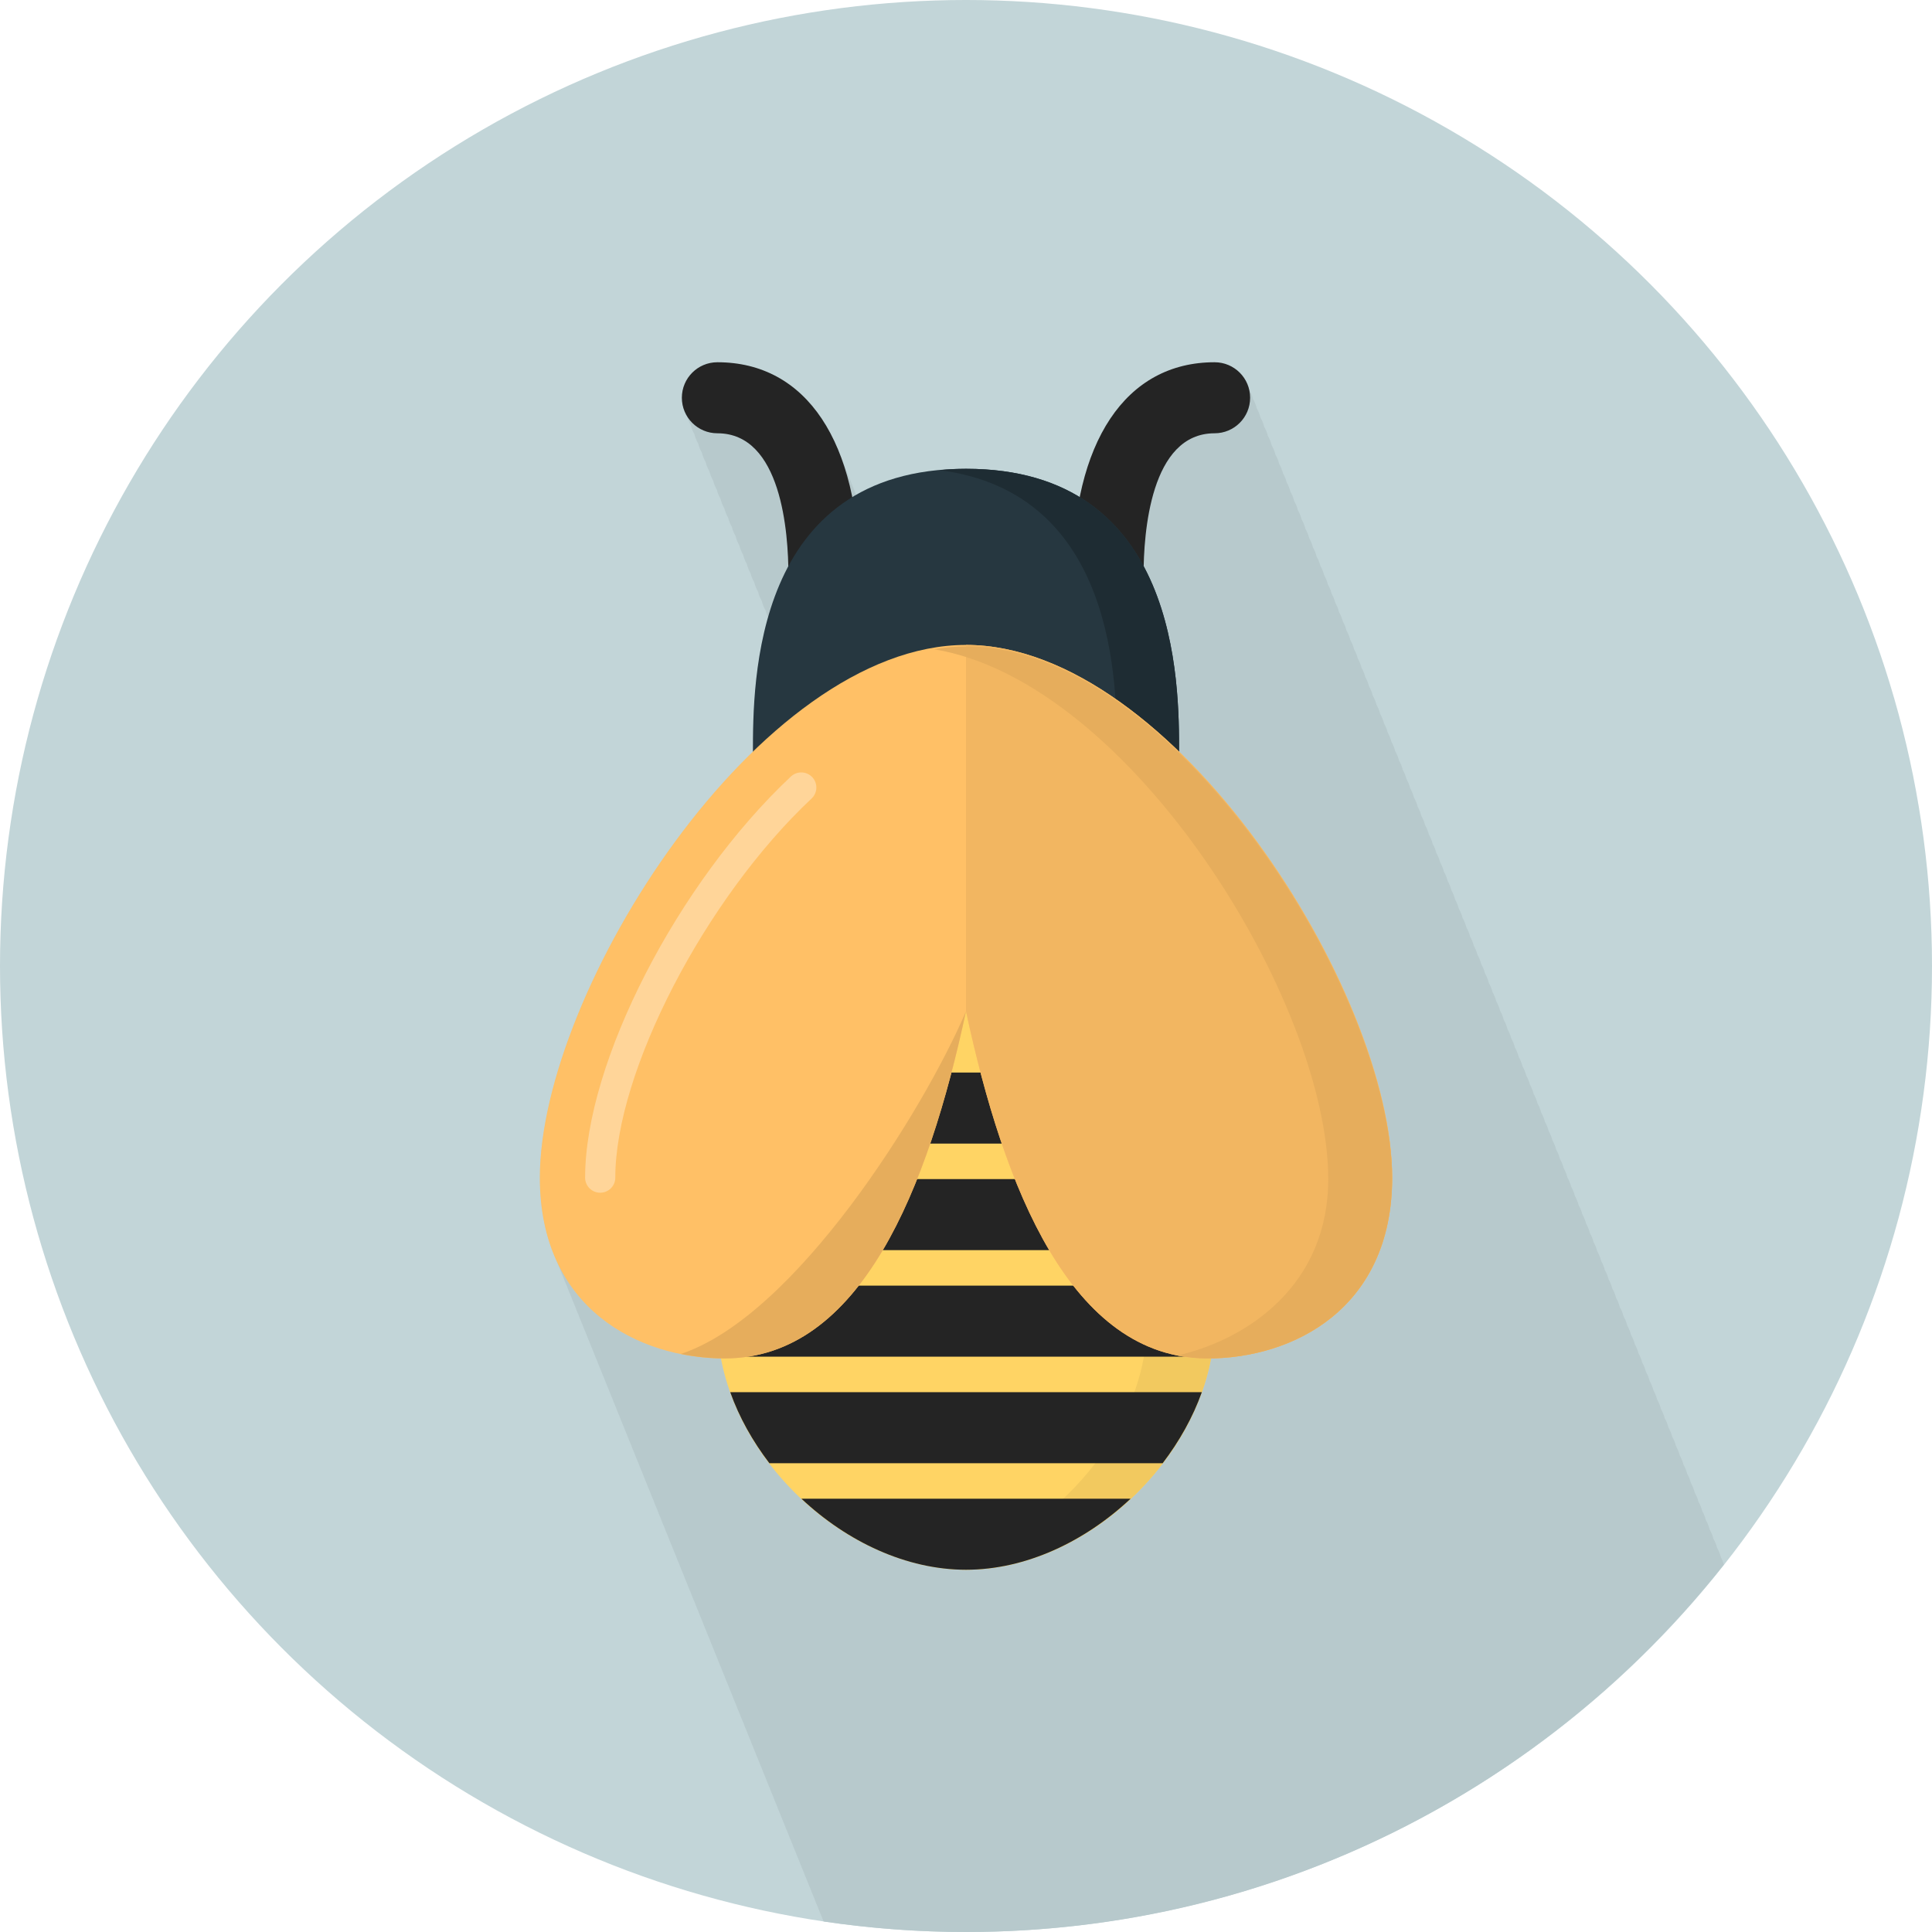
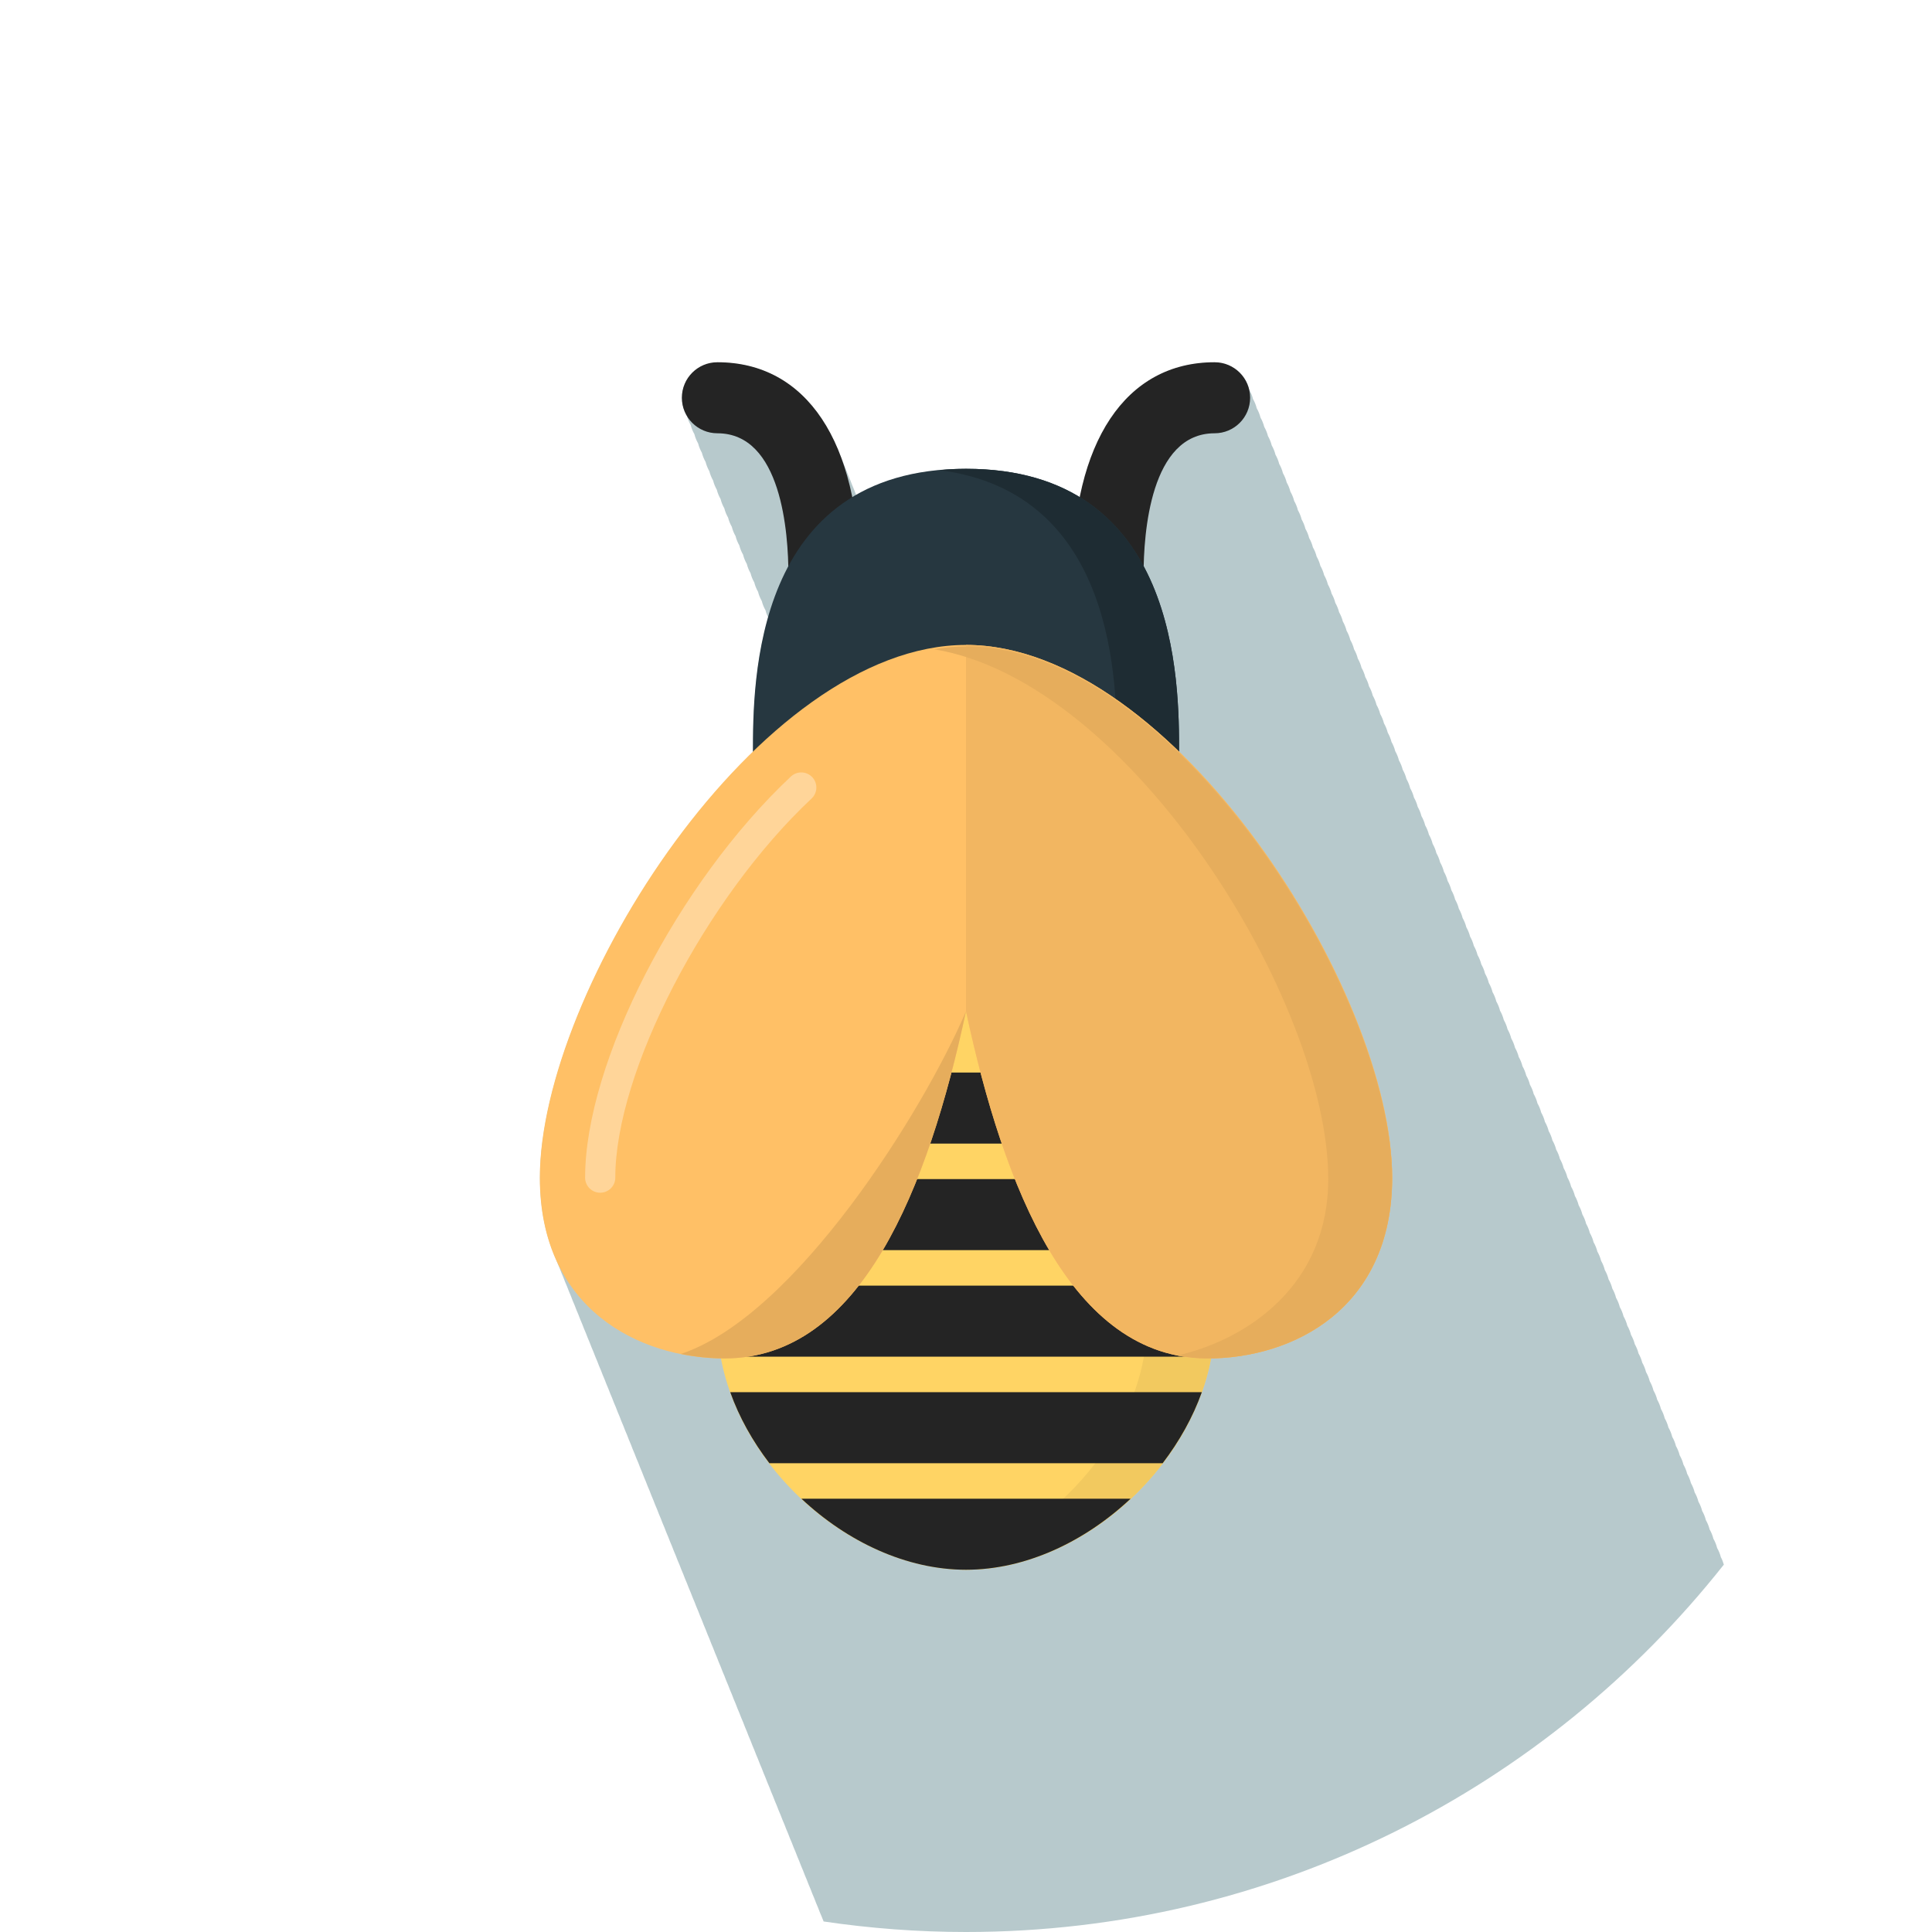
<svg xmlns="http://www.w3.org/2000/svg" version="1.1" id="Layer_1" x="0px" y="0px" viewBox="0 0 512 512" style="enable-background:new 0 0 512 512;" xml:space="preserve">
-   <circle style="fill:#C2D5D8;" cx="256" cy="256" r="256" />
  <path style="fill:#B7C9CC;" d="M456.836,414.644c-0.208-0.684-0.44-1.364-0.792-1.968c-0.212-0.876-0.556-1.692-0.992-2.448  c-0.212-0.884-0.556-1.7-0.992-2.46c-0.212-0.876-0.556-1.696-0.992-2.452c-0.212-0.876-0.556-1.696-0.988-2.46  c-0.216-0.876-0.56-1.692-0.992-2.452c-0.216-0.88-0.56-1.696-0.992-2.46c-0.216-0.876-0.56-1.688-0.992-2.448  c-0.216-0.88-0.56-1.696-0.992-2.46c-0.212-0.876-0.56-1.692-0.992-2.448c-0.212-0.884-0.556-1.696-0.992-2.46  c-0.212-0.876-0.556-1.696-0.992-2.452c-0.212-0.876-0.556-1.696-0.992-2.46c-0.212-0.876-0.556-1.692-0.992-2.452  c-0.212-0.884-0.56-1.708-1.004-2.476c-0.212-0.868-0.552-1.68-0.984-2.432c-0.212-0.876-0.556-1.692-0.992-2.456  c-0.212-0.876-0.556-1.696-0.992-2.46c-0.212-0.876-0.556-1.688-0.992-2.448c-0.212-0.88-0.556-1.7-0.992-2.46  c-0.212-0.876-0.556-1.692-0.988-2.448c-0.216-0.88-0.56-1.7-0.992-2.46c-0.216-0.876-0.56-1.696-0.992-2.452  c-0.216-0.884-0.56-1.696-0.992-2.46c-0.216-0.876-0.56-1.692-0.992-2.452c-0.212-0.876-0.56-1.696-0.992-2.46  c-0.212-0.876-0.556-1.688-0.992-2.448c-0.212-0.88-0.556-1.696-0.992-2.46c-0.212-0.876-0.556-1.692-0.992-2.448  c-0.212-0.88-0.556-1.7-0.992-2.46c-0.212-0.876-0.556-1.696-0.992-2.452c-0.212-0.884-0.556-1.696-0.992-2.46  c-0.212-0.876-0.556-1.692-0.992-2.452c-0.212-0.876-0.556-1.696-0.992-2.46c-0.212-0.876-0.556-1.688-0.992-2.448  c-0.212-0.88-0.556-1.696-0.992-2.456c-0.212-0.88-0.556-1.696-0.992-2.46c-0.212-0.876-0.556-1.688-0.988-2.448  c-0.216-0.88-0.56-1.7-0.992-2.46c-0.216-0.876-0.56-1.692-0.992-2.452c-0.216-0.884-0.564-1.708-1.004-2.472  c-0.216-0.872-0.556-1.68-0.984-2.436c-0.212-0.876-0.556-1.696-0.992-2.46c-0.212-0.876-0.556-1.692-0.992-2.452  c-0.212-0.88-0.556-1.696-0.992-2.46c-0.212-0.876-0.556-1.688-0.992-2.448c-0.212-0.88-0.556-1.7-0.992-2.46  c-0.212-0.876-0.556-1.692-0.992-2.448c-0.212-0.884-0.556-1.7-0.992-2.46c-0.212-0.876-0.556-1.696-0.992-2.452  c-0.212-0.876-0.556-1.696-0.992-2.46c-0.212-0.876-0.556-1.692-0.992-2.452c-0.212-0.88-0.556-1.696-0.992-2.46  c-0.212-0.876-0.556-1.688-0.988-2.448c-0.216-0.88-0.56-1.692-0.992-2.456c-0.216-0.876-0.56-1.696-0.992-2.46  c-0.216-0.876-0.56-1.692-0.992-2.452c-0.216-0.876-0.56-1.696-0.992-2.456c-0.212-0.88-0.56-1.692-0.992-2.452  c-0.212-0.876-0.556-1.696-0.992-2.456c-0.212-0.88-0.556-1.696-0.992-2.452c-0.212-0.884-0.556-1.696-0.992-2.46  c-0.212-0.876-0.556-1.692-0.992-2.452c-0.212-0.876-0.556-1.696-0.992-2.46c-0.212-0.876-0.556-1.692-0.992-2.452  c-0.212-0.884-0.56-1.708-1.004-2.476c-0.212-0.868-0.552-1.68-0.984-2.436c-0.212-0.876-0.556-1.696-0.992-2.46  c-0.212-0.876-0.556-1.692-0.992-2.452c-0.212-0.88-0.556-1.696-0.988-2.46c-0.216-0.876-0.56-1.692-0.992-2.452  c-0.216-0.876-0.56-1.692-0.992-2.456c-0.216-0.876-0.56-1.696-0.992-2.46c-0.216-0.876-0.56-1.692-0.992-2.452  c-0.212-0.88-0.56-1.696-0.992-2.46c-0.212-0.876-0.556-1.692-0.992-2.452c-0.212-0.876-0.556-1.696-0.992-2.46  c-0.212-0.876-0.556-1.692-0.992-2.452c-0.212-0.88-0.556-1.696-0.992-2.46c-0.212-0.876-0.556-1.692-0.992-2.452  c-0.212-0.876-0.556-1.696-0.992-2.46c-0.212-0.876-0.556-1.692-0.992-2.452c-0.212-0.88-0.556-1.696-0.992-2.46  c-0.212-0.876-0.556-1.692-0.992-2.452c-0.212-0.876-0.556-1.696-0.988-2.46c-0.216-0.876-0.56-1.692-0.992-2.452  c-0.216-0.876-0.56-1.696-0.992-2.456c-0.216-0.88-0.56-1.696-0.992-2.46c-0.216-0.876-0.56-1.692-0.992-2.452  c-0.212-0.876-0.56-1.696-0.992-2.46c-0.22-0.884-0.568-1.704-1-2.468c-0.212-0.872-0.556-1.684-0.988-2.444  c-0.212-0.876-0.556-1.692-0.992-2.452c-0.212-0.876-0.556-1.696-0.992-2.46c-0.212-0.876-0.556-1.692-0.992-2.452  c-0.212-0.88-0.556-1.696-0.992-2.46c-0.212-0.876-0.556-1.692-0.992-2.452c-0.212-0.876-0.556-1.696-0.992-2.46  c-0.212-0.876-0.556-1.692-0.992-2.452c-0.212-0.88-0.556-1.696-0.992-2.46c-0.212-0.876-0.556-1.692-0.992-2.452  c-0.212-0.876-0.556-1.696-0.988-2.46c-0.216-0.876-0.56-1.692-0.992-2.452c-0.216-0.876-0.56-1.696-0.992-2.456  c-0.216-0.88-0.56-1.696-0.992-2.46c-0.216-0.876-0.56-1.692-0.992-2.452c-0.212-0.876-0.56-1.696-0.992-2.46  c-0.212-0.876-0.556-1.692-0.992-2.452c-0.212-0.88-0.556-1.696-0.992-2.46c-0.212-0.876-0.556-1.692-0.992-2.452  c-0.212-0.876-0.556-1.696-0.992-2.46c-0.212-0.876-0.556-1.692-0.992-2.452c-0.212-0.88-0.556-1.696-0.992-2.46  c-0.212-0.876-0.556-1.692-0.992-2.452c-0.212-0.876-0.556-1.696-0.992-2.46c-0.216-0.884-0.56-1.704-1-2.468  c-0.216-0.872-0.556-1.684-0.988-2.444c-0.212-0.876-0.556-1.692-0.992-2.452c-0.212-0.876-0.556-1.696-0.988-2.46  c-0.216-0.876-0.56-1.692-0.992-2.452c-0.216-0.876-0.56-1.696-0.992-2.456c-0.216-0.88-0.56-1.696-0.992-2.46  c-0.216-0.876-0.56-1.692-0.992-2.452c-0.212-0.876-0.56-1.696-0.992-2.46c-0.212-0.876-0.556-1.692-0.992-2.452  c-0.212-0.88-0.556-1.696-0.992-2.46c-0.212-0.876-0.556-1.692-0.992-2.452c-0.992-4.132-4.684-7.208-9.124-7.208  c-18.516,0-31.132,13.068-35.712,35.784c-7.632-4.664-17.46-7.548-30.172-7.548c-12.144,0-21.632,2.656-29.112,6.96  c-0.044-0.1-0.084-0.2-0.132-0.3c-0.312-0.844-0.644-1.664-0.996-2.468c-0.308-0.836-0.64-1.648-0.984-2.448  c-0.316-0.84-0.648-1.66-1-2.464c-0.308-0.836-0.64-1.648-0.984-2.444c-6.02-16.048-17.3-25.072-32.668-25.072  c-5.204,0-9.416,4.208-9.416,9.412c0,1.704,0.488,3.276,1.276,4.656c0.212,0.876,0.556,1.696,0.992,2.46  c0.212,0.876,0.556,1.692,0.992,2.452c0.212,0.876,0.556,1.696,0.992,2.46c0.212,0.876,0.556,1.692,0.988,2.452  c0.216,0.876,0.56,1.696,0.992,2.46c0.216,0.876,0.56,1.692,0.992,2.452c0.216,0.876,0.56,1.696,0.992,2.456  c0.216,0.876,0.56,1.696,0.992,2.46c0.212,0.876,0.56,1.692,0.992,2.452c0.212,0.876,0.556,1.696,0.992,2.46  c0.216,0.884,0.56,1.704,1,2.468c0.212,0.872,0.556,1.684,0.988,2.444c0.212,0.876,0.556,1.692,0.992,2.452  c0.212,0.876,0.556,1.696,0.992,2.46c0.212,0.876,0.556,1.692,0.992,2.452c0.212,0.876,0.556,1.696,0.992,2.46  c0.212,0.876,0.556,1.692,0.992,2.452c0.212,0.876,0.556,1.696,0.992,2.46c0.212,0.876,0.556,1.692,0.992,2.452  c0.212,0.876,0.556,1.696,0.992,2.46c0.212,0.876,0.556,1.692,0.988,2.452c0.164,0.688,0.416,1.336,0.728,1.96  c-3.952,13.832-4.016,27.844-4.016,35.612c-32.088,31.104-56.472,80.88-56.472,112.872c0,8.428,1.584,15.548,4.248,21.556  c0.308,0.82,0.628,1.624,0.976,2.412c0.312,0.836,0.636,1.656,0.988,2.448c0.312,0.84,0.64,1.664,0.996,2.46  c0.312,0.836,0.636,1.656,0.988,2.448c0.312,0.84,0.64,1.664,0.996,2.464c0.312,0.836,0.636,1.656,0.988,2.444  c0.312,0.836,0.64,1.664,0.992,2.46c0.312,0.836,0.64,1.664,0.996,2.46c0.312,0.836,0.636,1.656,0.988,2.448  c0.312,0.84,0.64,1.664,0.996,2.464c0.316,0.844,0.648,1.672,1.004,2.476c0.308,0.836,0.632,1.648,0.984,2.432  c0.312,0.836,0.636,1.656,0.988,2.448c0.312,0.84,0.64,1.664,0.996,2.46c0.312,0.836,0.636,1.656,0.988,2.448  c0.312,0.84,0.636,1.664,0.996,2.464c0.312,0.836,0.632,1.656,0.988,2.444c0.308,0.844,0.636,1.664,0.996,2.468  c0.312,0.836,0.632,1.656,0.988,2.444c0.308,0.84,0.636,1.664,0.996,2.464c0.308,0.836,0.632,1.656,0.984,2.448  c0.312,0.836,0.64,1.664,1,2.46c0.308,0.836,0.632,1.656,0.984,2.448c0.312,0.836,0.64,1.66,0.992,2.456  c0.312,0.84,0.64,1.664,0.996,2.46c0.312,0.836,0.636,1.656,0.988,2.452c0.312,0.836,0.64,1.66,0.996,2.46  c0.312,0.836,0.636,1.656,0.988,2.448c0.312,0.84,0.64,1.664,0.996,2.464c0.312,0.836,0.636,1.656,0.988,2.444  c0.312,0.84,0.64,1.664,0.996,2.464c0.312,0.836,0.636,1.656,0.988,2.448c0.312,0.84,0.64,1.664,0.996,2.46  c0.312,0.836,0.636,1.656,0.988,2.448c0.312,0.84,0.64,1.664,0.996,2.464c0.316,0.848,0.648,1.676,1.004,2.48  c0.308,0.832,0.632,1.644,0.984,2.432c0.312,0.836,0.636,1.656,0.988,2.444c0.312,0.84,0.64,1.664,0.996,2.464  c0.312,0.836,0.636,1.656,0.988,2.448c0.312,0.836,0.64,1.656,0.992,2.452c0.312,0.844,0.64,1.664,0.996,2.464  c0.312,0.836,0.636,1.656,0.988,2.448c0.312,0.84,0.636,1.664,0.996,2.46c0.312,0.836,0.632,1.656,0.988,2.448  c0.308,0.84,0.636,1.664,0.996,2.464c0.312,0.836,0.632,1.656,0.988,2.448c0.308,0.84,0.636,1.66,0.996,2.464  c0.308,0.836,0.632,1.656,0.984,2.444c0.312,0.84,0.64,1.664,1,2.464c0.308,0.836,0.632,1.656,0.984,2.448  c0.312,0.836,0.64,1.664,0.996,2.46c0.312,0.836,0.636,1.656,0.988,2.448c0.312,0.84,0.64,1.664,0.996,2.464  c0.312,0.836,0.636,1.656,0.988,2.444c0.312,0.836,0.64,1.664,0.992,2.46c0.312,0.836,0.64,1.664,0.996,2.46  c0.312,0.836,0.636,1.656,0.988,2.448c0.312,0.84,0.64,1.664,0.996,2.464c0.312,0.836,0.636,1.656,0.988,2.444  c0.316,0.852,0.652,1.688,1.012,2.496c0.308,0.824,0.628,1.632,0.976,2.416c0.312,0.84,0.64,1.664,0.996,2.46  c0.312,0.836,0.636,1.656,0.988,2.448c0.312,0.84,0.64,1.664,0.996,2.464c0.312,0.836,0.636,1.656,0.988,2.444  c0.312,0.844,0.64,1.664,0.996,2.468c0.312,0.836,0.636,1.656,0.988,2.444c0.312,0.84,0.64,1.664,0.996,2.464  c0.312,0.836,0.636,1.656,0.988,2.448c0.312,0.836,0.64,1.664,0.996,2.46c0.156,0.42,0.332,0.82,0.496,1.232  C230.568,511.028,243.168,512,256,512C337.444,512,409.948,473.92,456.836,414.644z" />
  <g>
    <path style="fill:#242424;" d="M293.648,161.884c-5.204,0-9.416-4.212-9.416-9.412c0-35.36,14.08-56.472,37.648-56.472   c5.208,0,9.416,4.208,9.416,9.412c0,5.2-4.208,9.412-9.416,9.412c-16.984,0-18.824,26.324-18.824,37.648   C303.06,157.672,298.852,161.884,293.648,161.884z" />
    <path style="fill:#242424;" d="M218.356,161.884c-5.204,0-9.416-4.212-9.416-9.412c0-11.324-1.836-37.648-18.824-37.648   c-5.204,0-9.416-4.212-9.416-9.412c0-5.204,4.212-9.412,9.416-9.412c23.58,0,37.648,21.112,37.648,56.472   C227.764,157.672,223.556,161.884,218.356,161.884z" />
  </g>
  <path style="fill:#FFD464;" d="M256,416c-33.244,0-65.884-32.628-65.884-65.884L256,208.94l65.884,141.176  C321.884,383.372,289.252,416,256,416z" />
  <path style="fill:#F2C95F;" d="M256,208.94l-8.94,19.16L304,350.116c0,30.252-27.028,59.912-56.94,65.024  c2.964,0.504,5.944,0.856,8.94,0.856c33.252,0,65.884-32.628,65.884-65.888L256,208.94z" />
  <g>
    <polygon style="fill:#242424;" points="212.076,303.064 299.924,303.064 291.136,284.236 220.864,284.236  " />
    <polygon style="fill:#242424;" points="198.908,331.296 313.096,331.296 304.32,312.472 207.684,312.472  " />
    <path style="fill:#242424;" d="M190.116,350.116c0,3.164,0.38,6.296,0.932,9.412h129.896c0.564-3.112,0.932-6.252,0.932-9.412   l-4.396-9.416H194.508L190.116,350.116z" />
    <path style="fill:#242424;" d="M203.888,387.764H308.12c4.416-5.792,7.996-12.144,10.38-18.828H193.516   C195.892,375.624,199.476,381.976,203.888,387.764z" />
  </g>
  <path style="fill:#263740;" d="M303.06,208.94c-5.204,0-88.916,0-94.112,0c-5.204,0-9.416-4.212-9.416-9.412  c0-18.62,0-75.296,56.468-75.296c56.472,0,56.472,56.672,56.472,75.296C312.472,204.732,308.26,208.94,303.06,208.94z" />
  <path style="fill:#1E2C33;" d="M256,124.236c-2.472,0-4.796,0.144-7.06,0.356c47.044,5.988,47.06,57.18,47.06,74.704  c0,5.2-4.212,9.412-9.416,9.412c-3.992,0-54.184,0-79.688,0c0.66,0.144,1.336,0.236,2.044,0.236c5.204,0,88.916,0,94.112,0  c5.204,0,9.416-4.212,9.416-9.412C312.472,180.908,312.472,124.236,256,124.236z" />
  <path style="fill:#FFC066;" d="M256,170.912c-54.892,0-112.94,91.808-112.94,141.172C143.06,346.78,169.256,360,192,360  c36.224,0,53.952-45.244,64-92c10.048,46.756,27.776,92,64,92c22.752,0,48.94-13.212,48.94-47.916  C368.94,262.72,310.892,170.912,256,170.912z" />
  <path style="fill:#F2B661;" d="M256,170.912V268c10.048,46.756,27.776,92,64,92c22.752,0,48.94-13.212,48.94-47.916  C368.94,262.72,310.892,170.912,256,170.912z" />
  <path style="fill:#E6AD5C;" d="M368.932,312.252c-0.168-49.424-58.12-140.96-112.932-140.96c-2.816,0-5.644,0.3-8.468,0.764  C299.756,180.664,352,265.632,352,312.472c0,27.956-21.164,42.424-39.928,46.736c2.548,0.504,5.18,0.796,7.928,0.796  C342.716,360,368.848,346.824,368.932,312.252z" />
  <path style="fill:#242424;" d="M212.388,397.176C224.492,408.536,240.156,416,256,416c15.848,0,31.508-7.464,43.612-18.824H212.388z  " />
  <path style="fill:#E6AD5C;" d="M180.428,358.812c3.864,0.78,7.76,1.188,11.572,1.188c36.224,0,53.952-45.244,64-92  C244.564,294.692,210.724,348.772,180.428,358.812z" />
  <path style="fill:#FFD599;" d="M159.06,316.084c-2.212,0-4-1.788-4-4c0-30.404,24.468-78.084,54.544-106.304  c1.612-1.508,4.14-1.424,5.656,0.18c1.512,1.612,1.424,4.144-0.18,5.656c-28.2,26.448-52.02,72.456-52.02,100.464  C163.06,314.3,161.268,316.084,159.06,316.084z" />
  <g>
</g>
  <g>
</g>
  <g>
</g>
  <g>
</g>
  <g>
</g>
  <g>
</g>
  <g>
</g>
  <g>
</g>
  <g>
</g>
  <g>
</g>
  <g>
</g>
  <g>
</g>
  <g>
</g>
  <g>
</g>
  <g>
</g>
</svg>